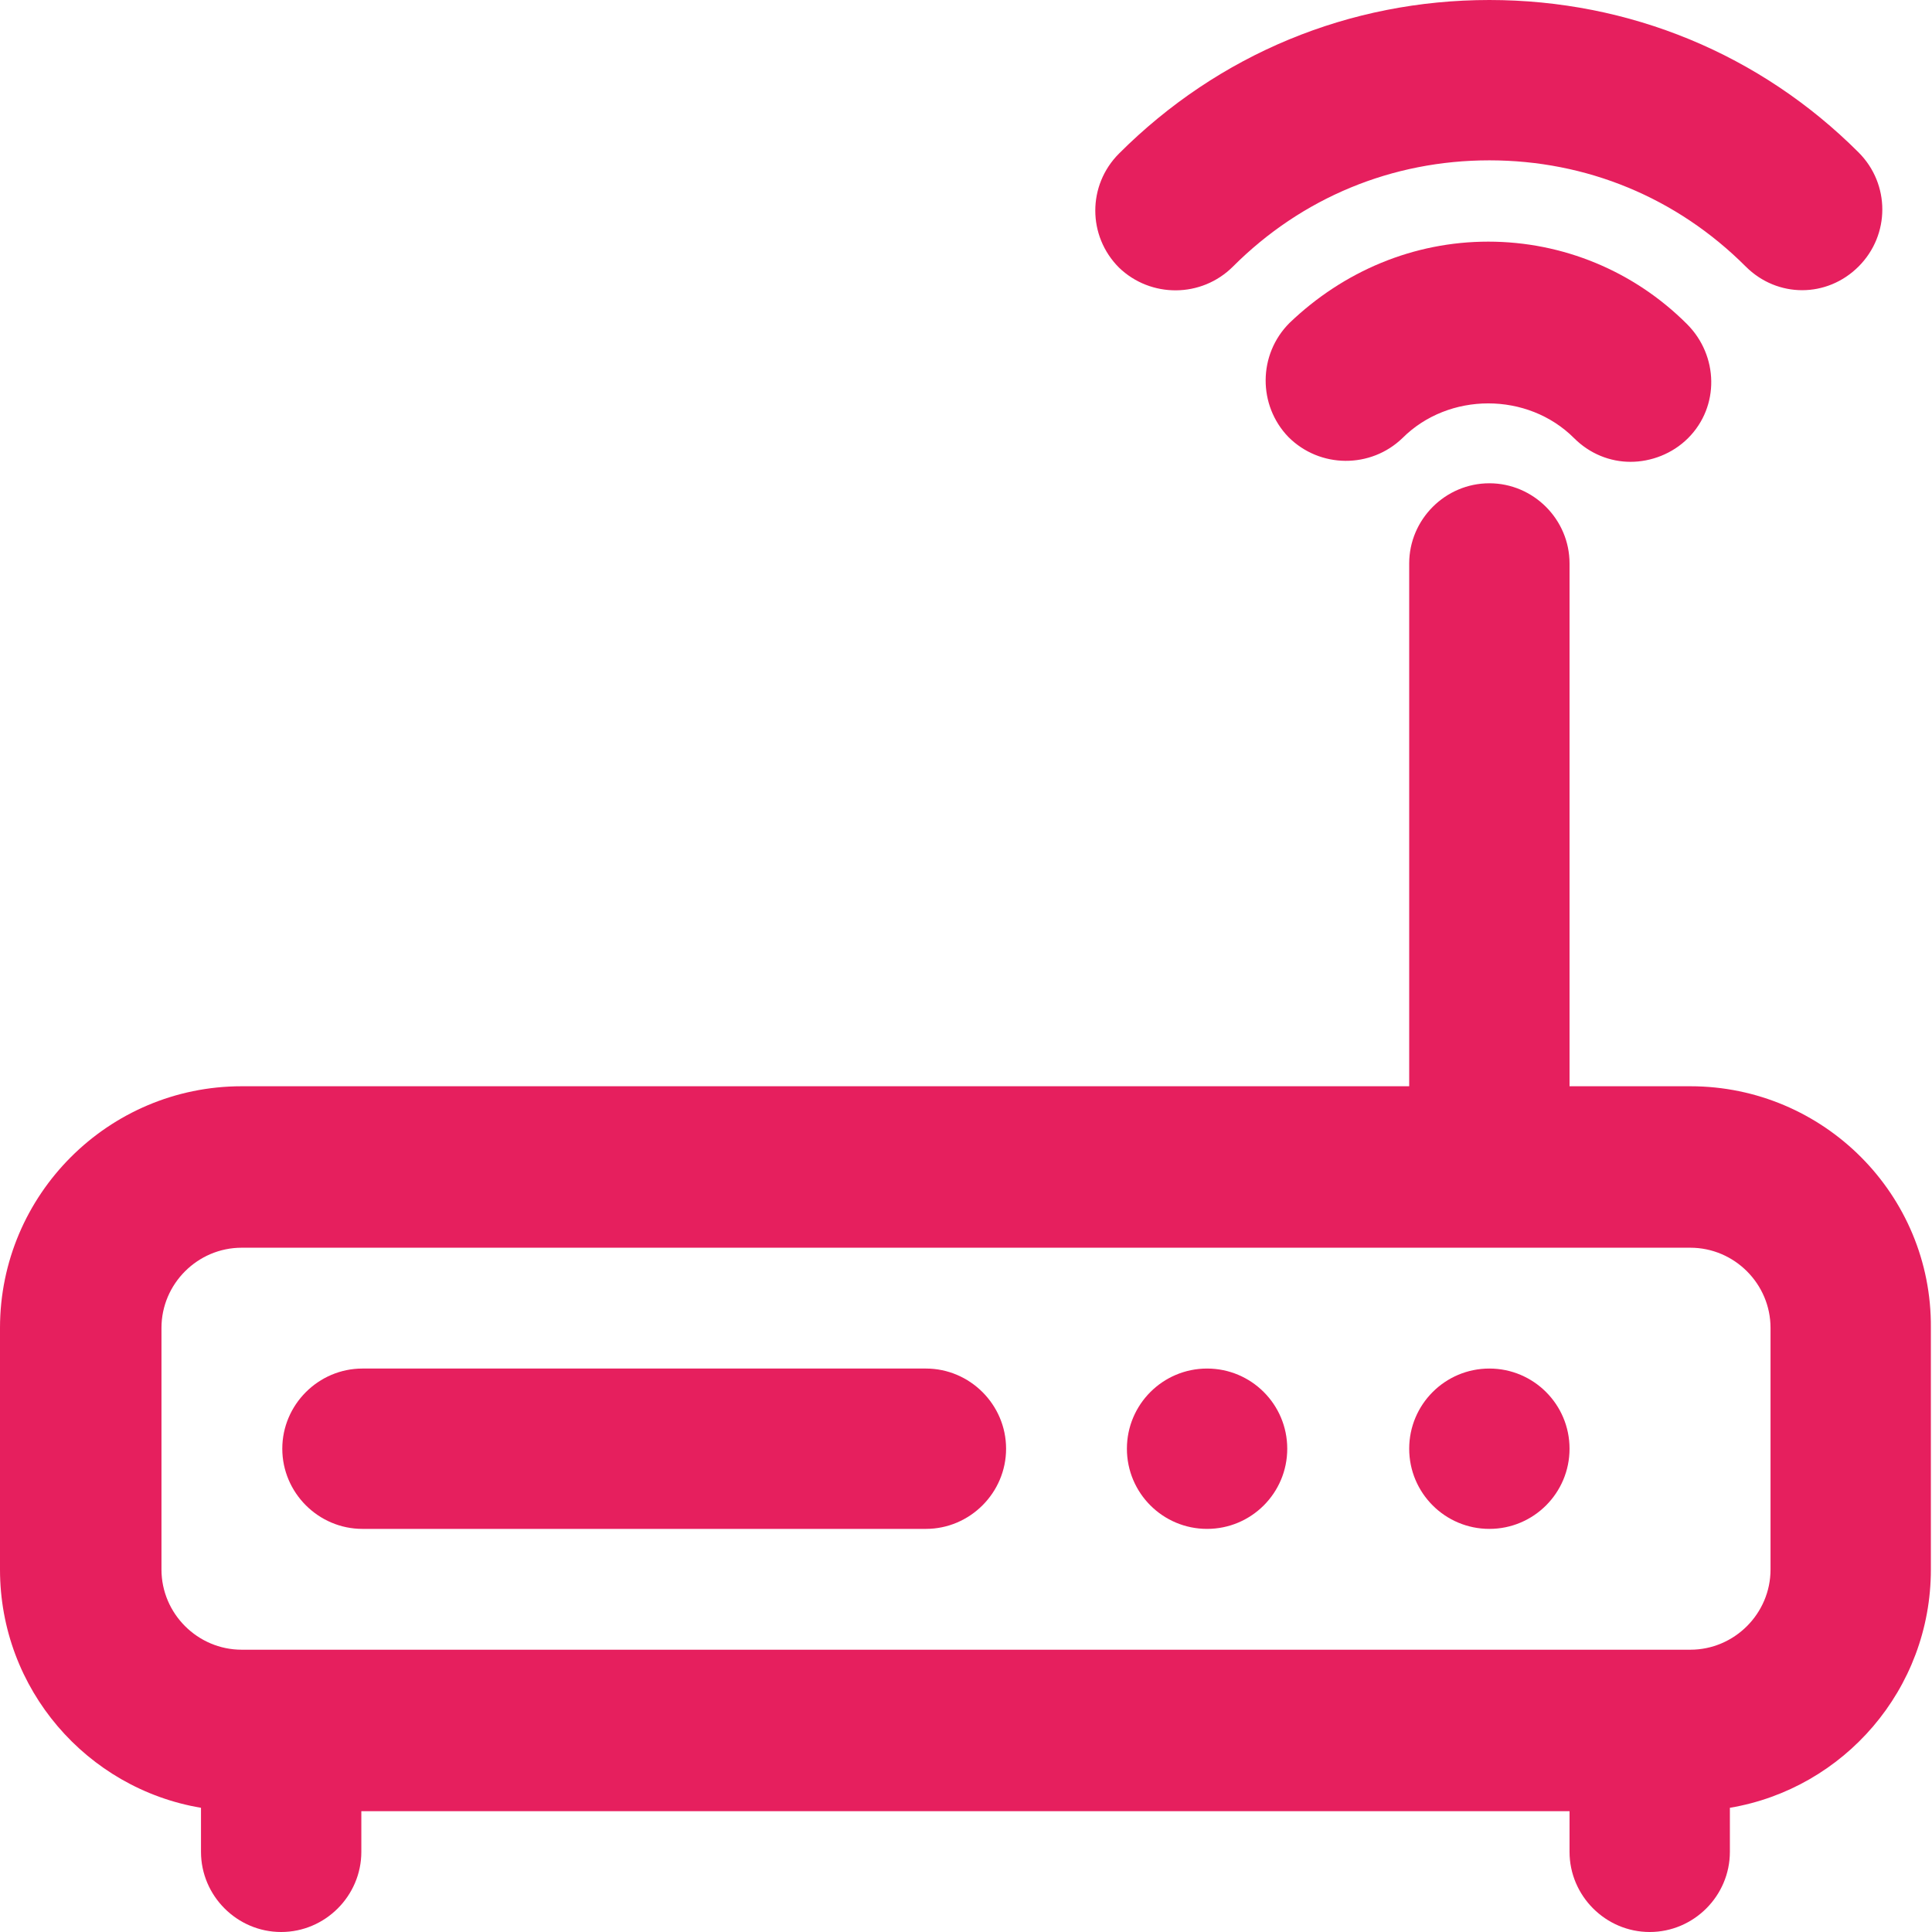
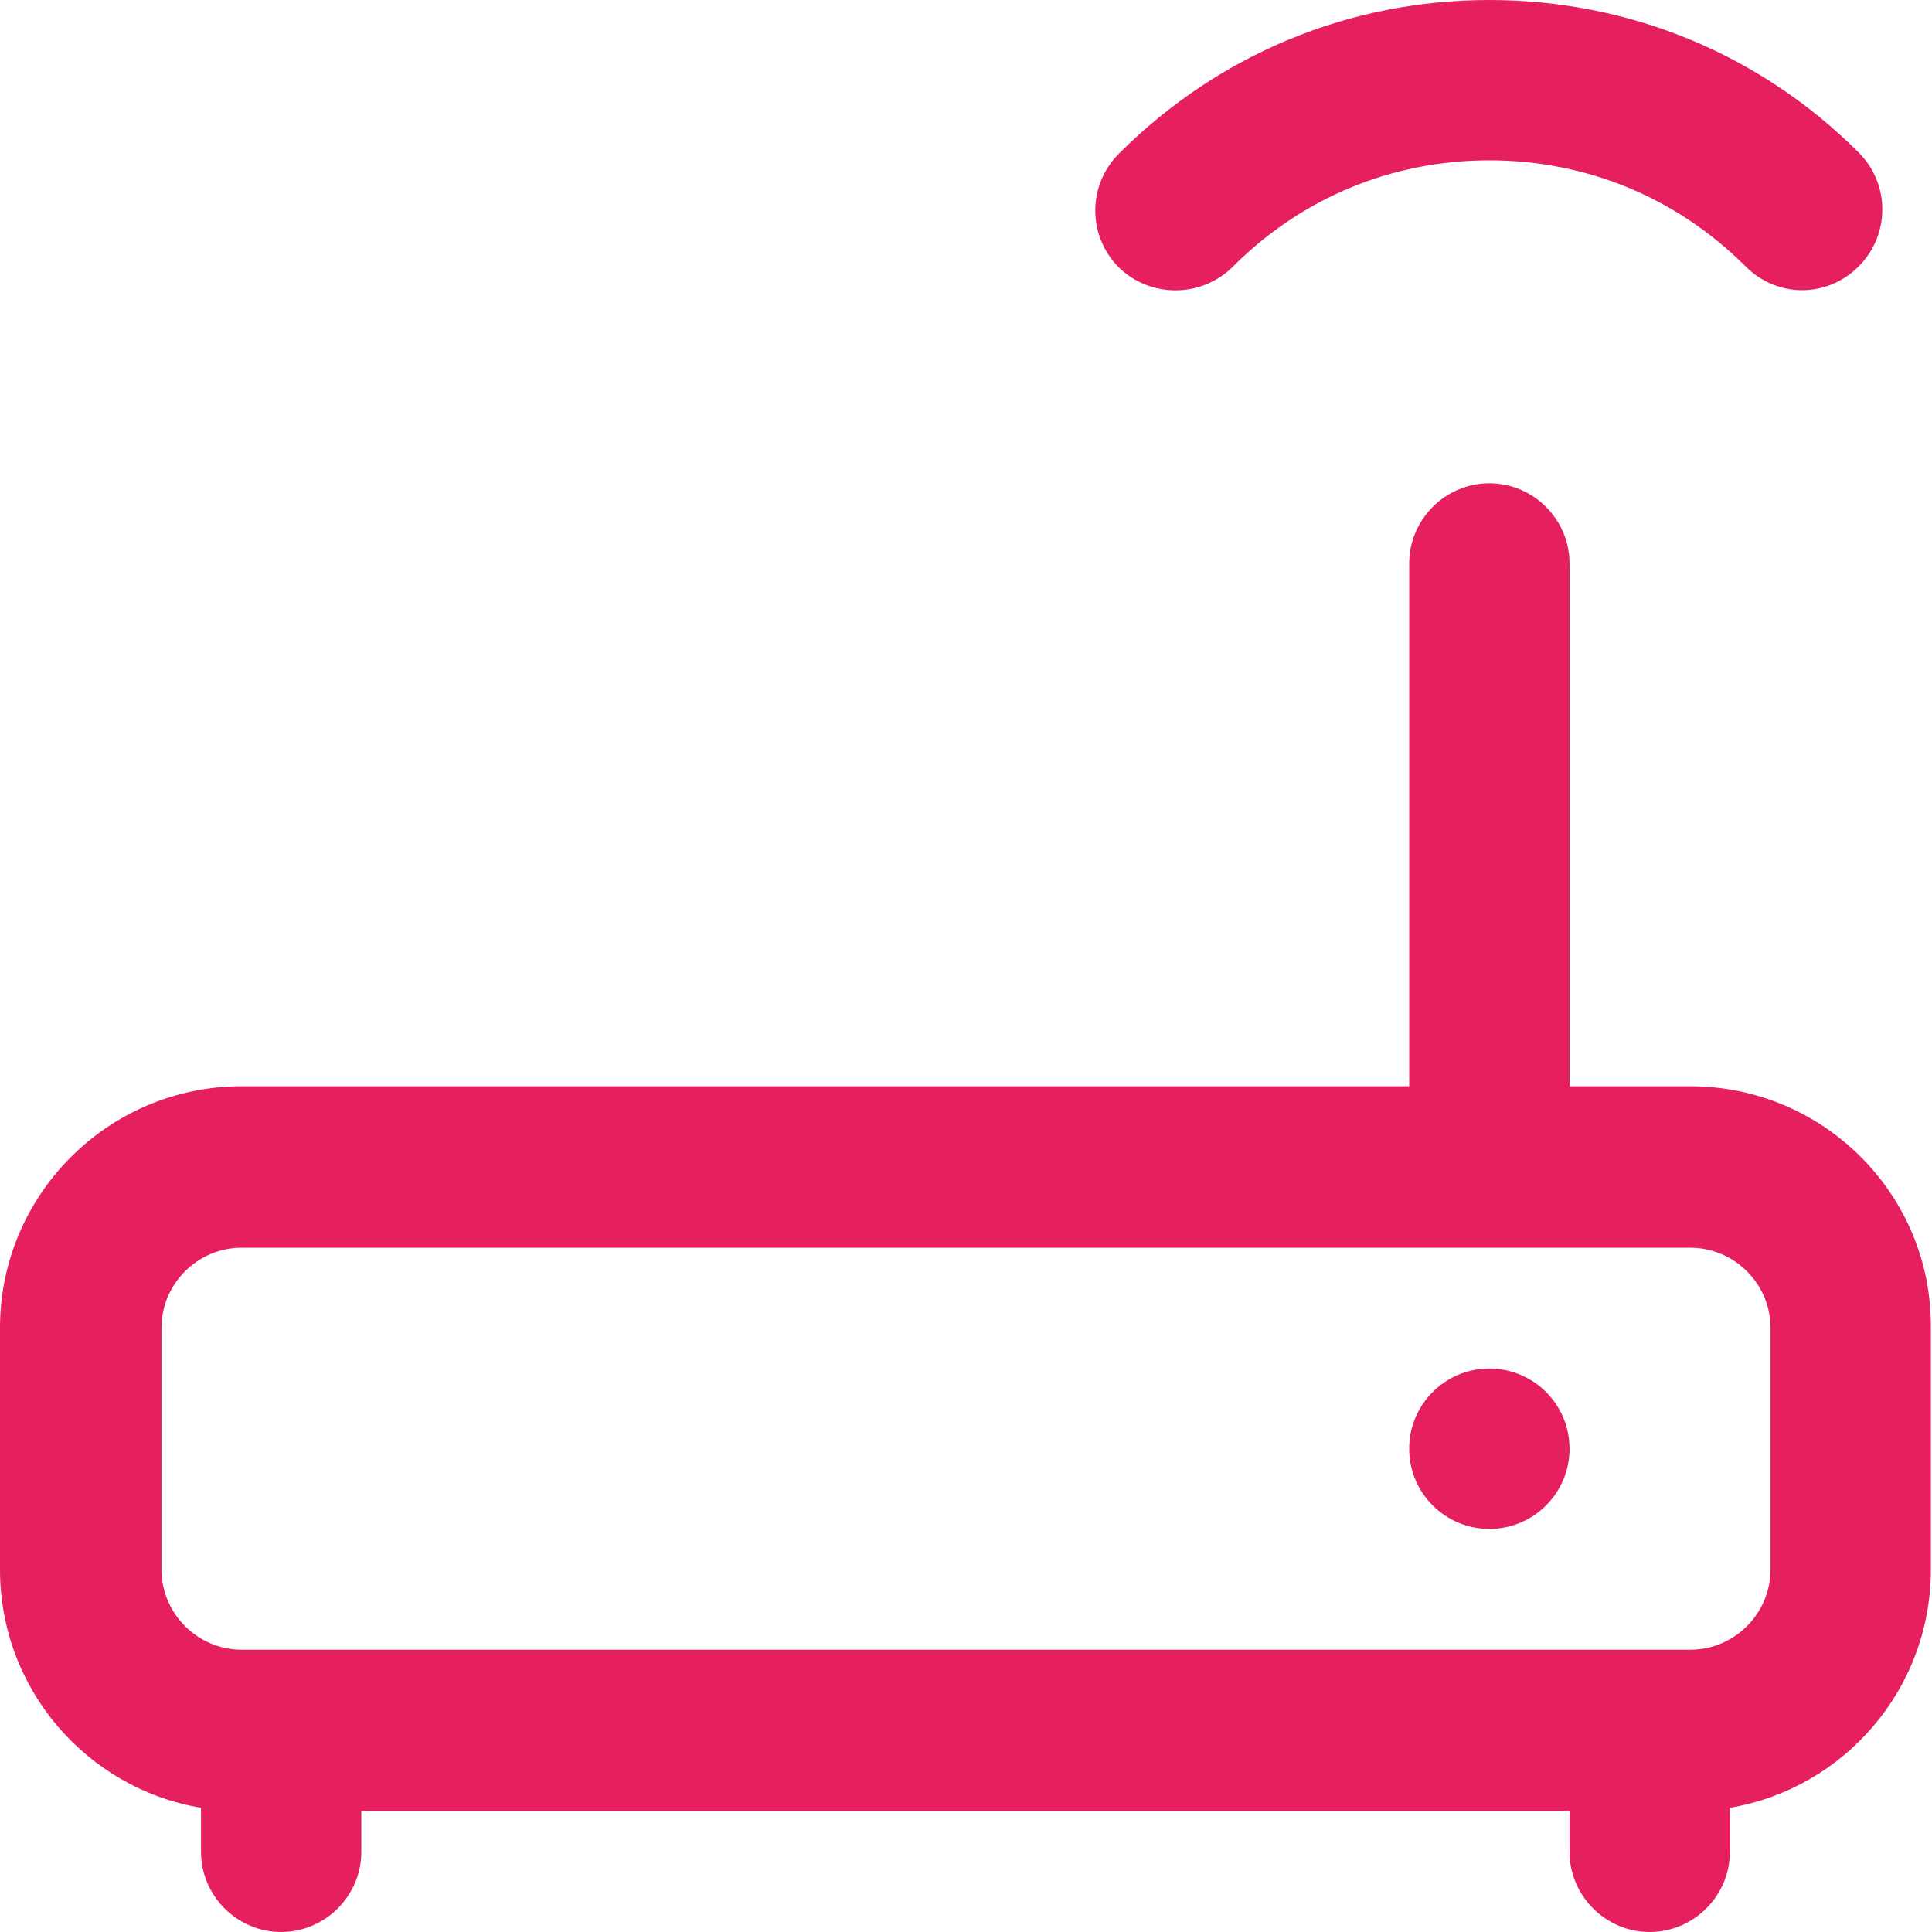
<svg xmlns="http://www.w3.org/2000/svg" version="1.1" id="Capa_1" x="0px" y="0px" viewBox="0 0 171.1 171.1" style="enable-background:new 0 0 171.1 171.1;" xml:space="preserve">
  <style type="text/css">
	.st0{fill:#E61F5E;}
</style>
  <g>
    <path class="st0" d="M149.7,96.2H139V49.9c0-3.9-3.2-7.1-7.1-7.1c-3.9,0-7.1,3.2-7.1,7.1v46.3H21.4C9.6,96.2,0,105.8,0,117.6V139   c0,10.6,7.7,19.4,17.8,21.1v3.9c0,3.9,3.2,7.1,7.1,7.1c3.9,0,7.1-3.2,7.1-7.1v-3.6H139v3.6c0,3.9,3.2,7.1,7.1,7.1   c3.9,0,7.1-3.2,7.1-7.1v-3.9c10.1-1.7,17.8-10.5,17.8-21.1v-21.4C171.1,105.8,161.5,96.2,149.7,96.2z M156.8,139   c0,3.9-3.2,7.1-7.1,7.1H21.4c-3.9,0-7.1-3.2-7.1-7.1v-21.4c0-3.9,3.2-7.1,7.1-7.1h128.3c3.9,0,7.1,3.2,7.1,7.1V139z" />
-     <path class="st0" d="M114.2,28.6c-2.8,2.8-2.8,7.3-0.1,10.1c2.8,2.8,7.3,2.8,10.1,0.1c4.1-4.1,11.1-4.1,15.2,0   c1.4,1.4,3.2,2.1,5,2.1c1.8,0,3.7-0.7,5.1-2.1c2.8-2.8,2.7-7.3-0.1-10.1c-4.7-4.7-11-7.3-17.6-7.3C125.2,21.4,119,24,114.2,28.6z" />
    <path class="st0" d="M109.2,23.6c6.1-6.1,14.1-9.4,22.7-9.4c8.6,0,16.6,3.3,22.7,9.4c1.4,1.4,3.2,2.1,5,2.1c1.8,0,3.6-0.7,5-2.1   c2.8-2.8,2.8-7.3,0-10.1C155.9,4.8,144.3,0,131.9,0c-12.4,0-24,4.8-32.8,13.6c-2.8,2.8-2.8,7.3,0,10.1   C101.9,26.4,106.4,26.4,109.2,23.6z" />
    <circle class="st0" cx="131.9" cy="128.3" r="7.1" />
-     <path class="st0" d="M82,121.2H32.1c-3.9,0-7.1,3.2-7.1,7.1c0,3.9,3.2,7.1,7.1,7.1H82c3.9,0,7.1-3.2,7.1-7.1   C89.1,124.4,85.9,121.2,82,121.2z" />
-     <circle class="st0" cx="106.9" cy="128.3" r="7.1" />
  </g>
</svg>